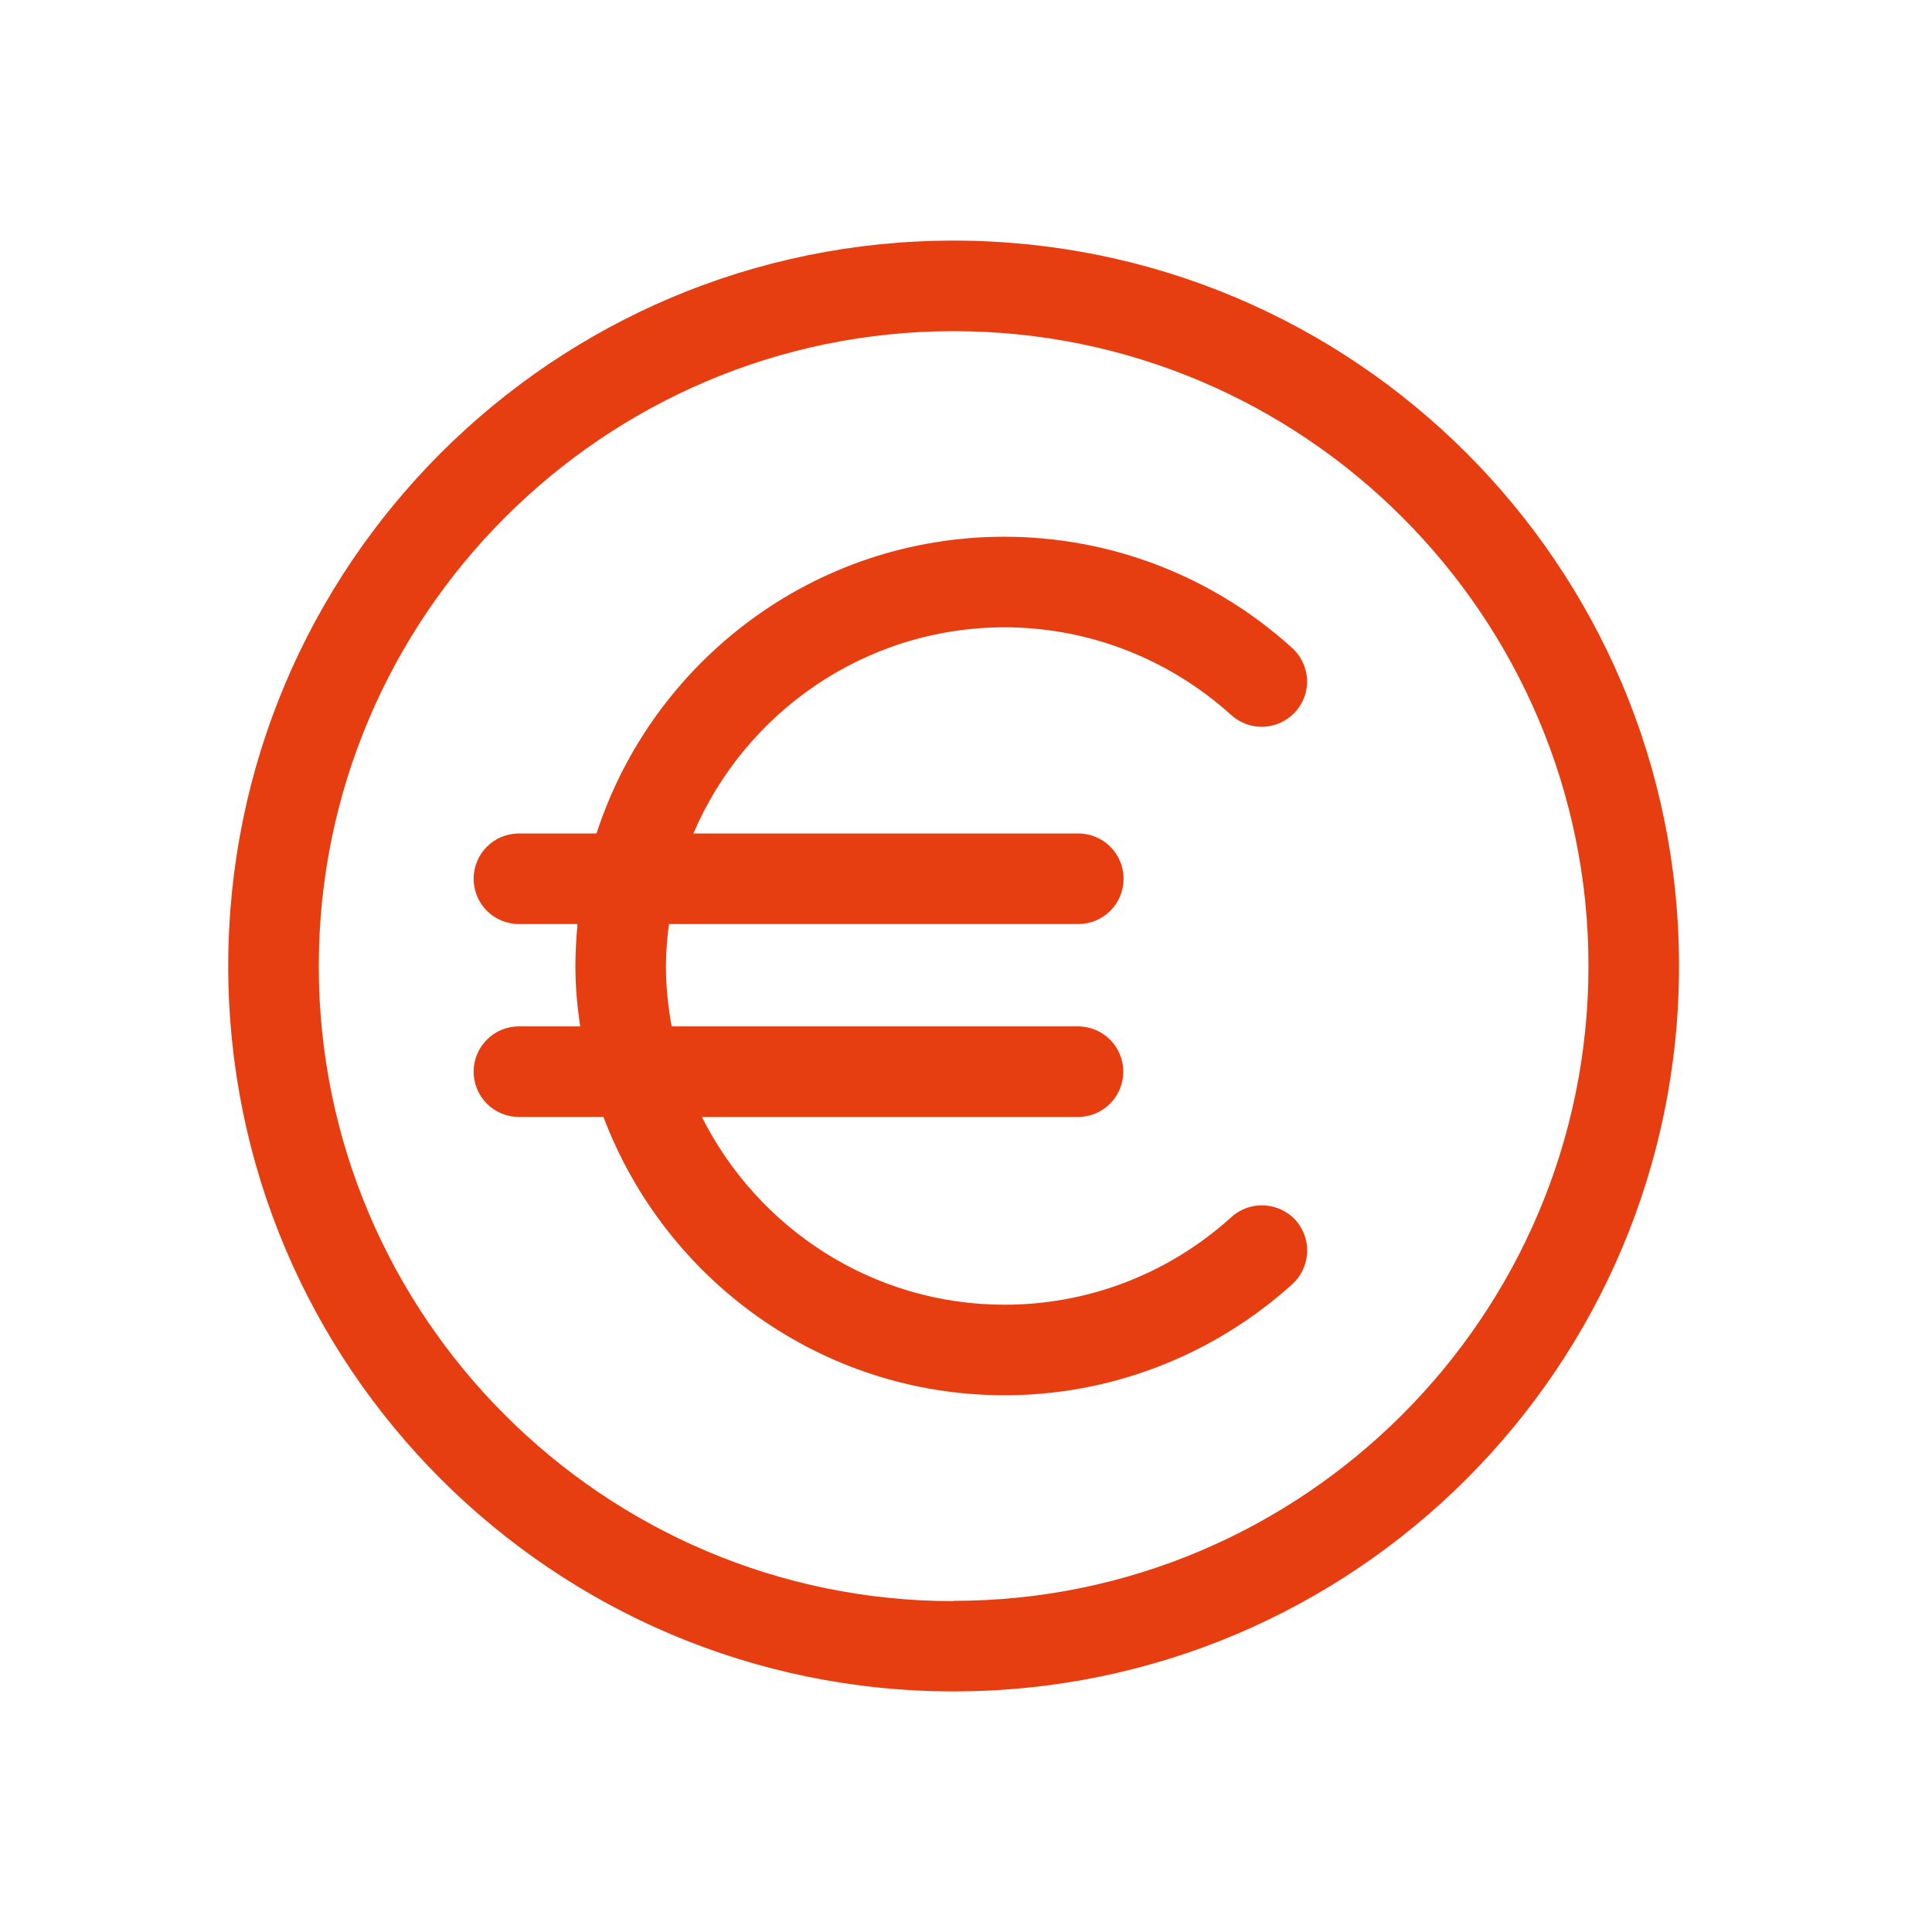
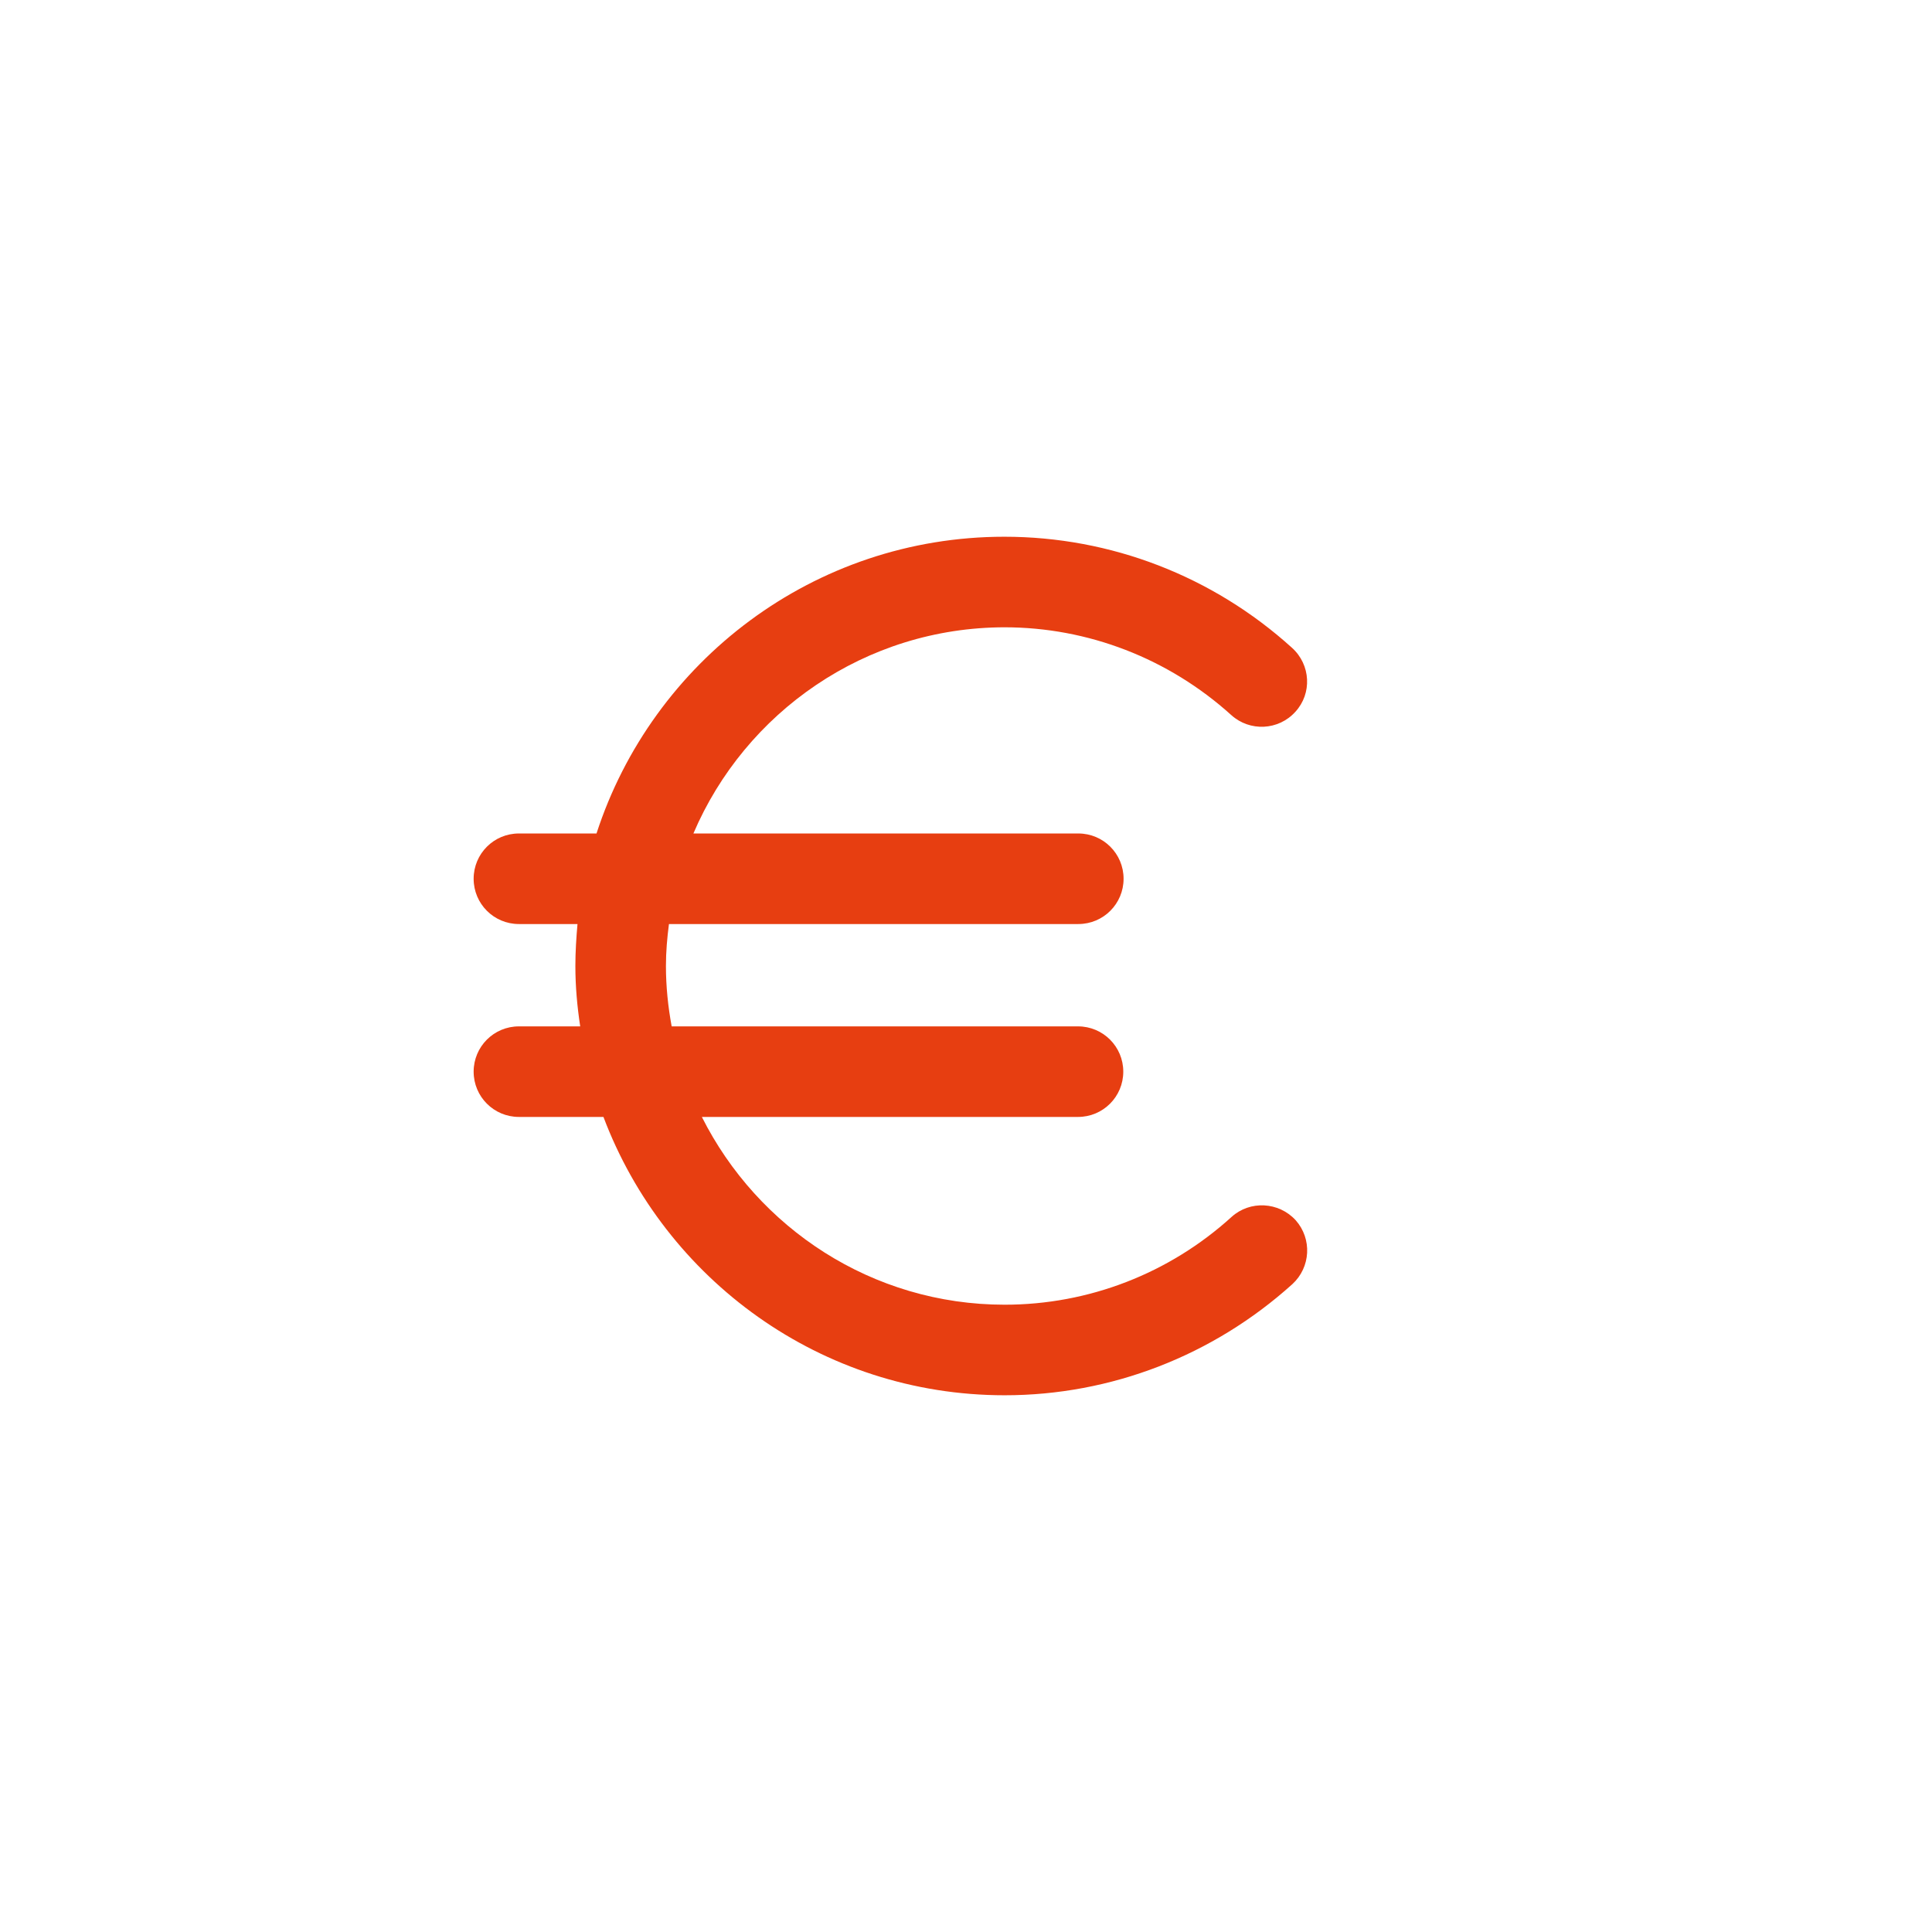
<svg xmlns="http://www.w3.org/2000/svg" width="2160" zoomAndPan="magnify" viewBox="0 0 1620 1620" height="2160" preserveAspectRatio="xMidYMid meet" version="1.0">
  <rect x="-162" width="1944" fill="#ffffff" y="-162" height="1944" fill-opacity="1" />
-   <rect x="-162" width="1944" fill="#ffffff" y="-162" height="1944" fill-opacity="1" />
-   <path fill="#e73e11" d="M 799.621 201.742 C 463.727 201.742 191.363 474.102 191.363 810 C 191.363 1145.898 463.727 1418.258 799.621 1418.258 C 1135.52 1418.258 1407.883 1145.898 1407.883 810 C 1407.883 474.102 1135.52 201.742 799.621 201.742 Z M 799.621 1342.574 C 505.996 1342.574 267.301 1103.625 267.301 810.254 C 267.301 516.883 505.996 277.68 799.621 277.68 C 1093.246 277.68 1331.945 516.629 1331.945 810 C 1331.945 1103.371 1092.992 1342.32 799.621 1342.32 Z M 799.621 1342.574 " fill-opacity="1" fill-rule="nonzero" />
  <path fill="#e73e11" d="M 842.148 525.992 C 912.262 525.992 979.848 552.066 1032.496 599.652 C 1047.938 613.574 1071.984 612.562 1086.16 596.867 C 1100.336 581.43 1099.07 557.383 1083.375 543.207 C 1016.805 482.961 931.246 450.055 842.148 450.055 C 682.426 450.055 547.004 554.598 500.176 698.879 L 435.121 698.879 C 414.113 698.879 397.152 715.836 397.152 736.848 C 397.152 757.855 414.113 774.816 435.121 774.816 L 484.227 774.816 C 483.215 786.461 482.457 798.102 482.457 810 C 482.457 827.211 483.977 843.918 486.508 860.625 L 435.121 860.625 C 414.113 860.625 397.152 877.586 397.152 898.594 C 397.152 919.602 414.113 936.562 435.121 936.562 L 505.996 936.562 C 557.383 1072.742 688.5 1169.945 842.398 1169.945 C 931.5 1169.945 1017.055 1136.785 1083.629 1076.793 C 1099.07 1062.617 1100.336 1038.824 1086.414 1023.133 C 1072.238 1007.691 1048.191 1006.426 1032.75 1020.348 C 980.352 1067.934 912.77 1094.008 842.398 1094.008 C 731.277 1094.008 635.344 1029.711 588.516 936.562 L 903.91 936.562 C 924.918 936.562 941.879 919.602 941.879 898.594 C 941.879 877.586 924.918 860.625 903.91 860.625 L 563.203 860.625 C 560.164 844.172 558.395 827.211 558.395 810 C 558.395 798.102 559.406 786.461 560.926 774.816 L 904.164 774.816 C 925.172 774.816 942.133 757.855 942.133 736.848 C 942.133 715.836 925.172 698.879 904.164 698.879 L 581.43 698.879 C 624.711 597.375 725.457 525.992 842.652 525.992 Z M 842.148 525.992 " fill-opacity="1" fill-rule="nonzero" />
</svg>